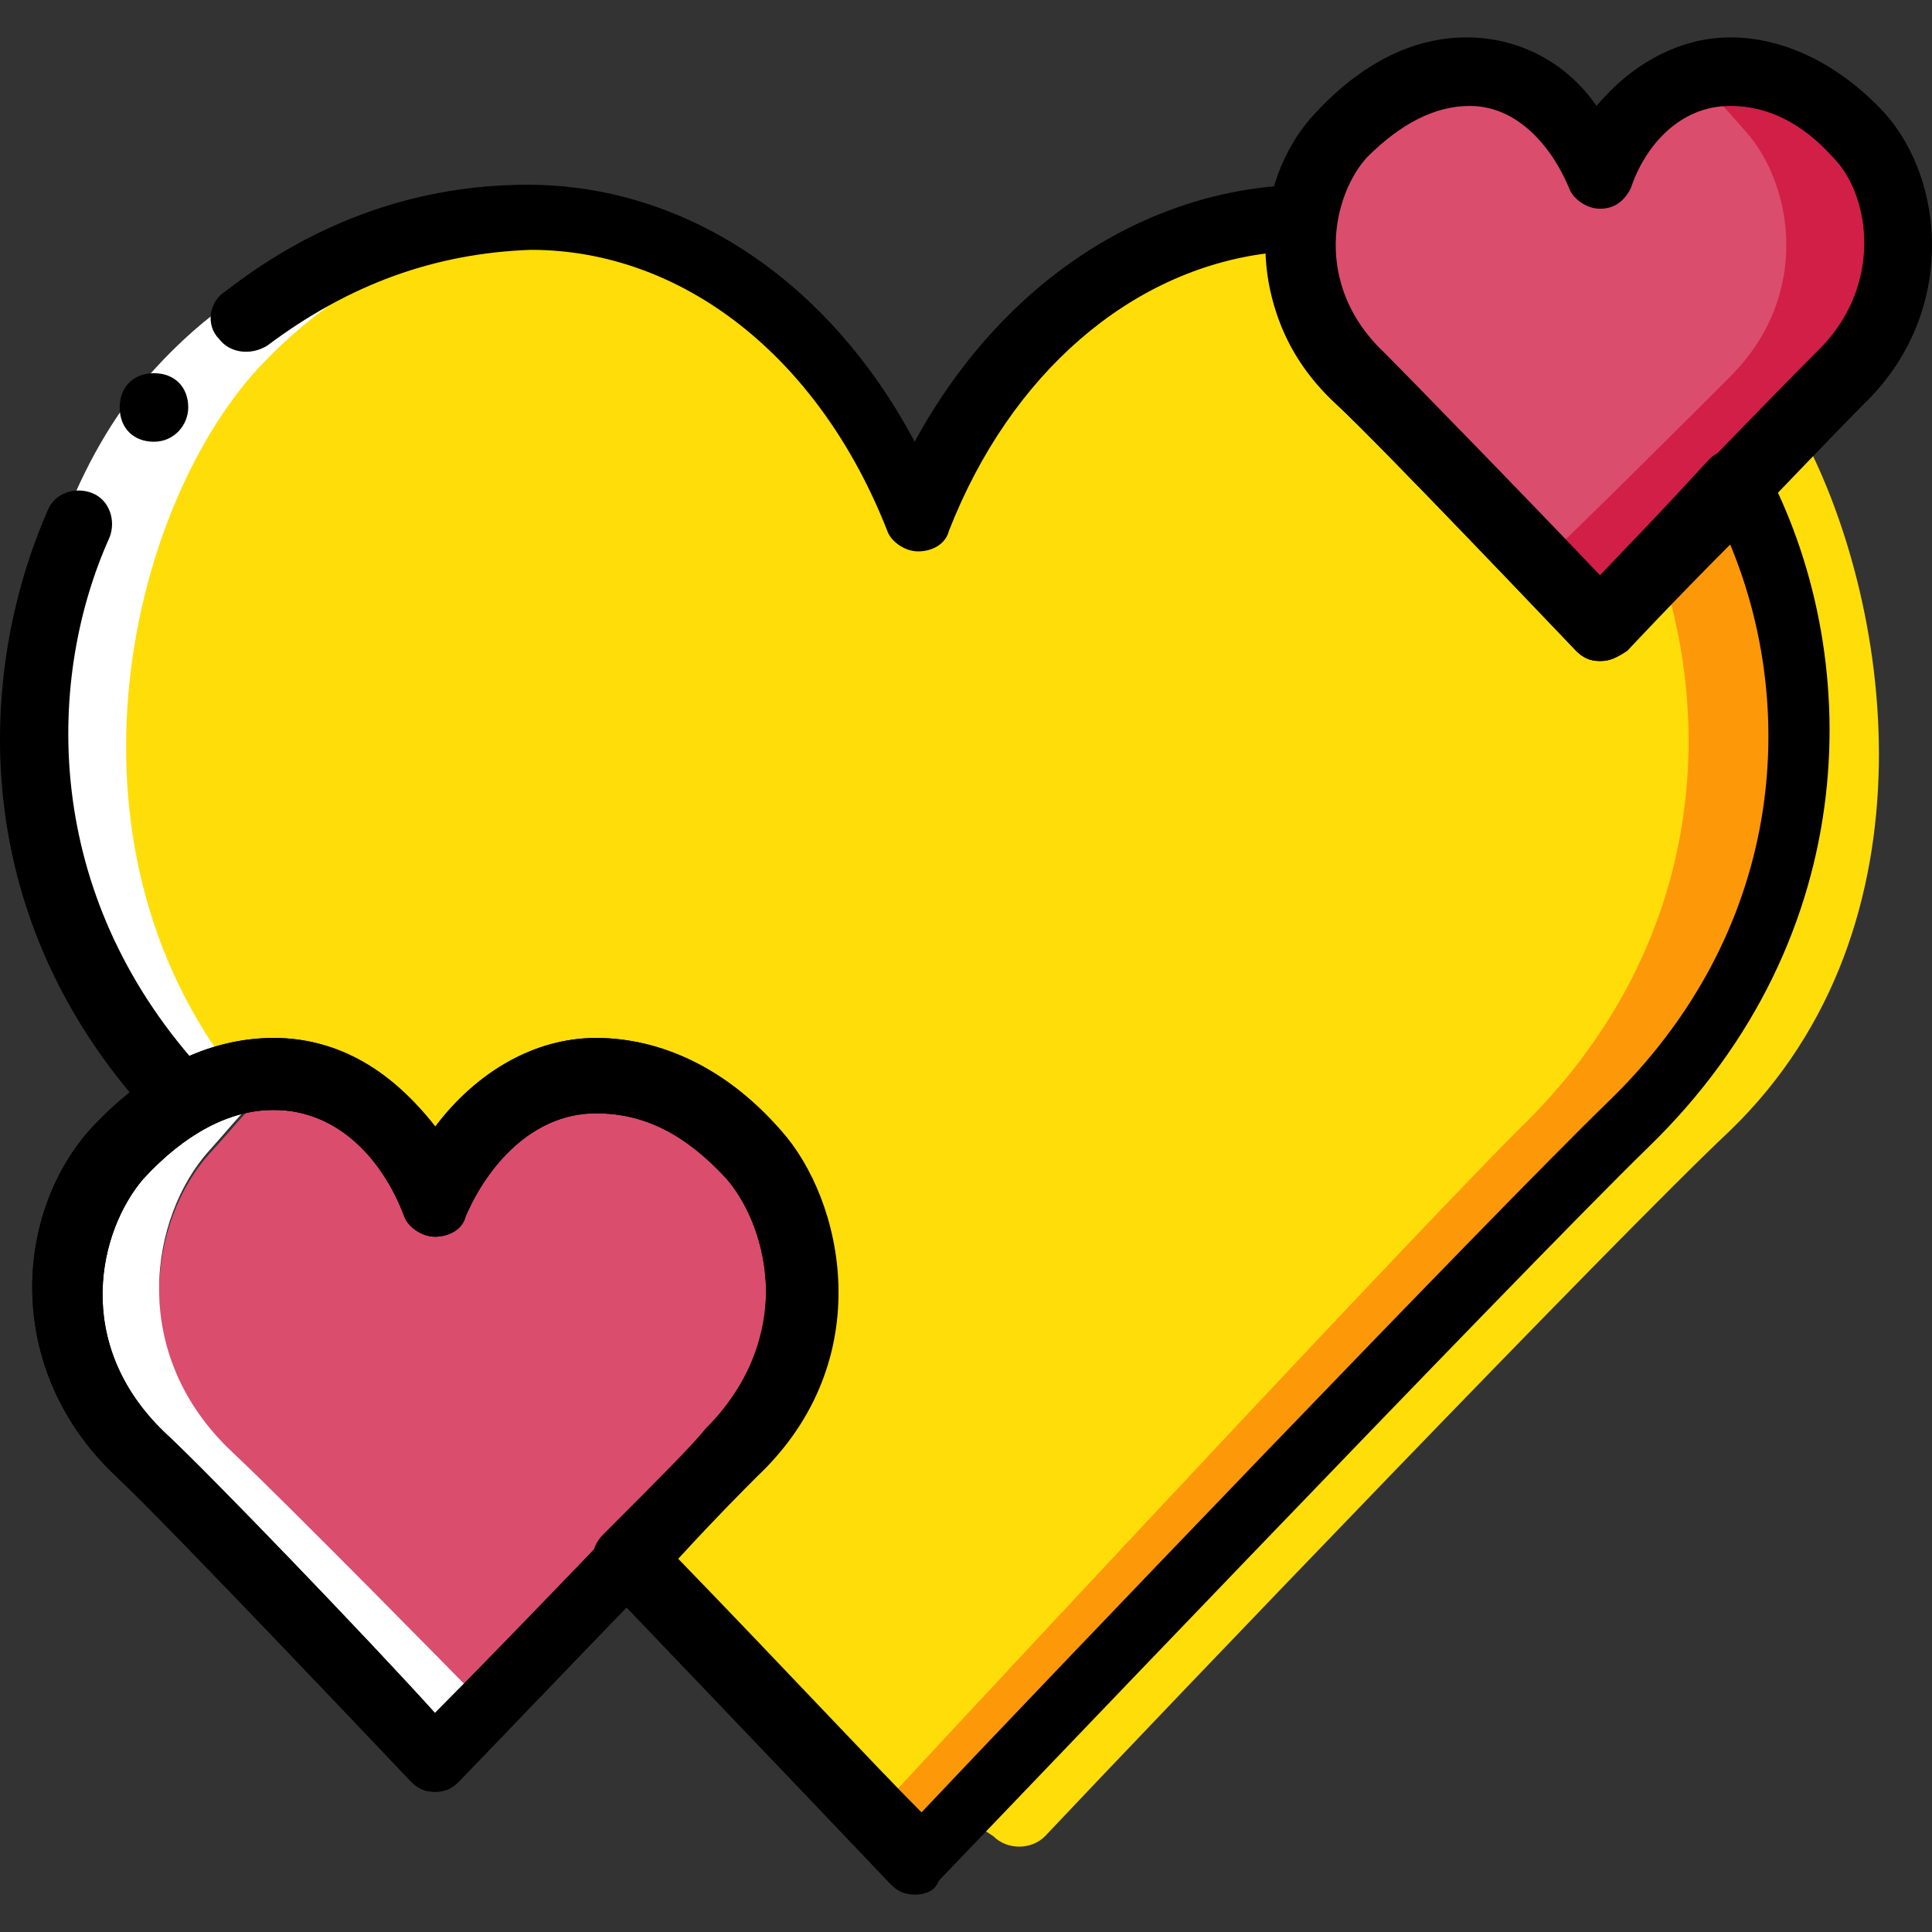
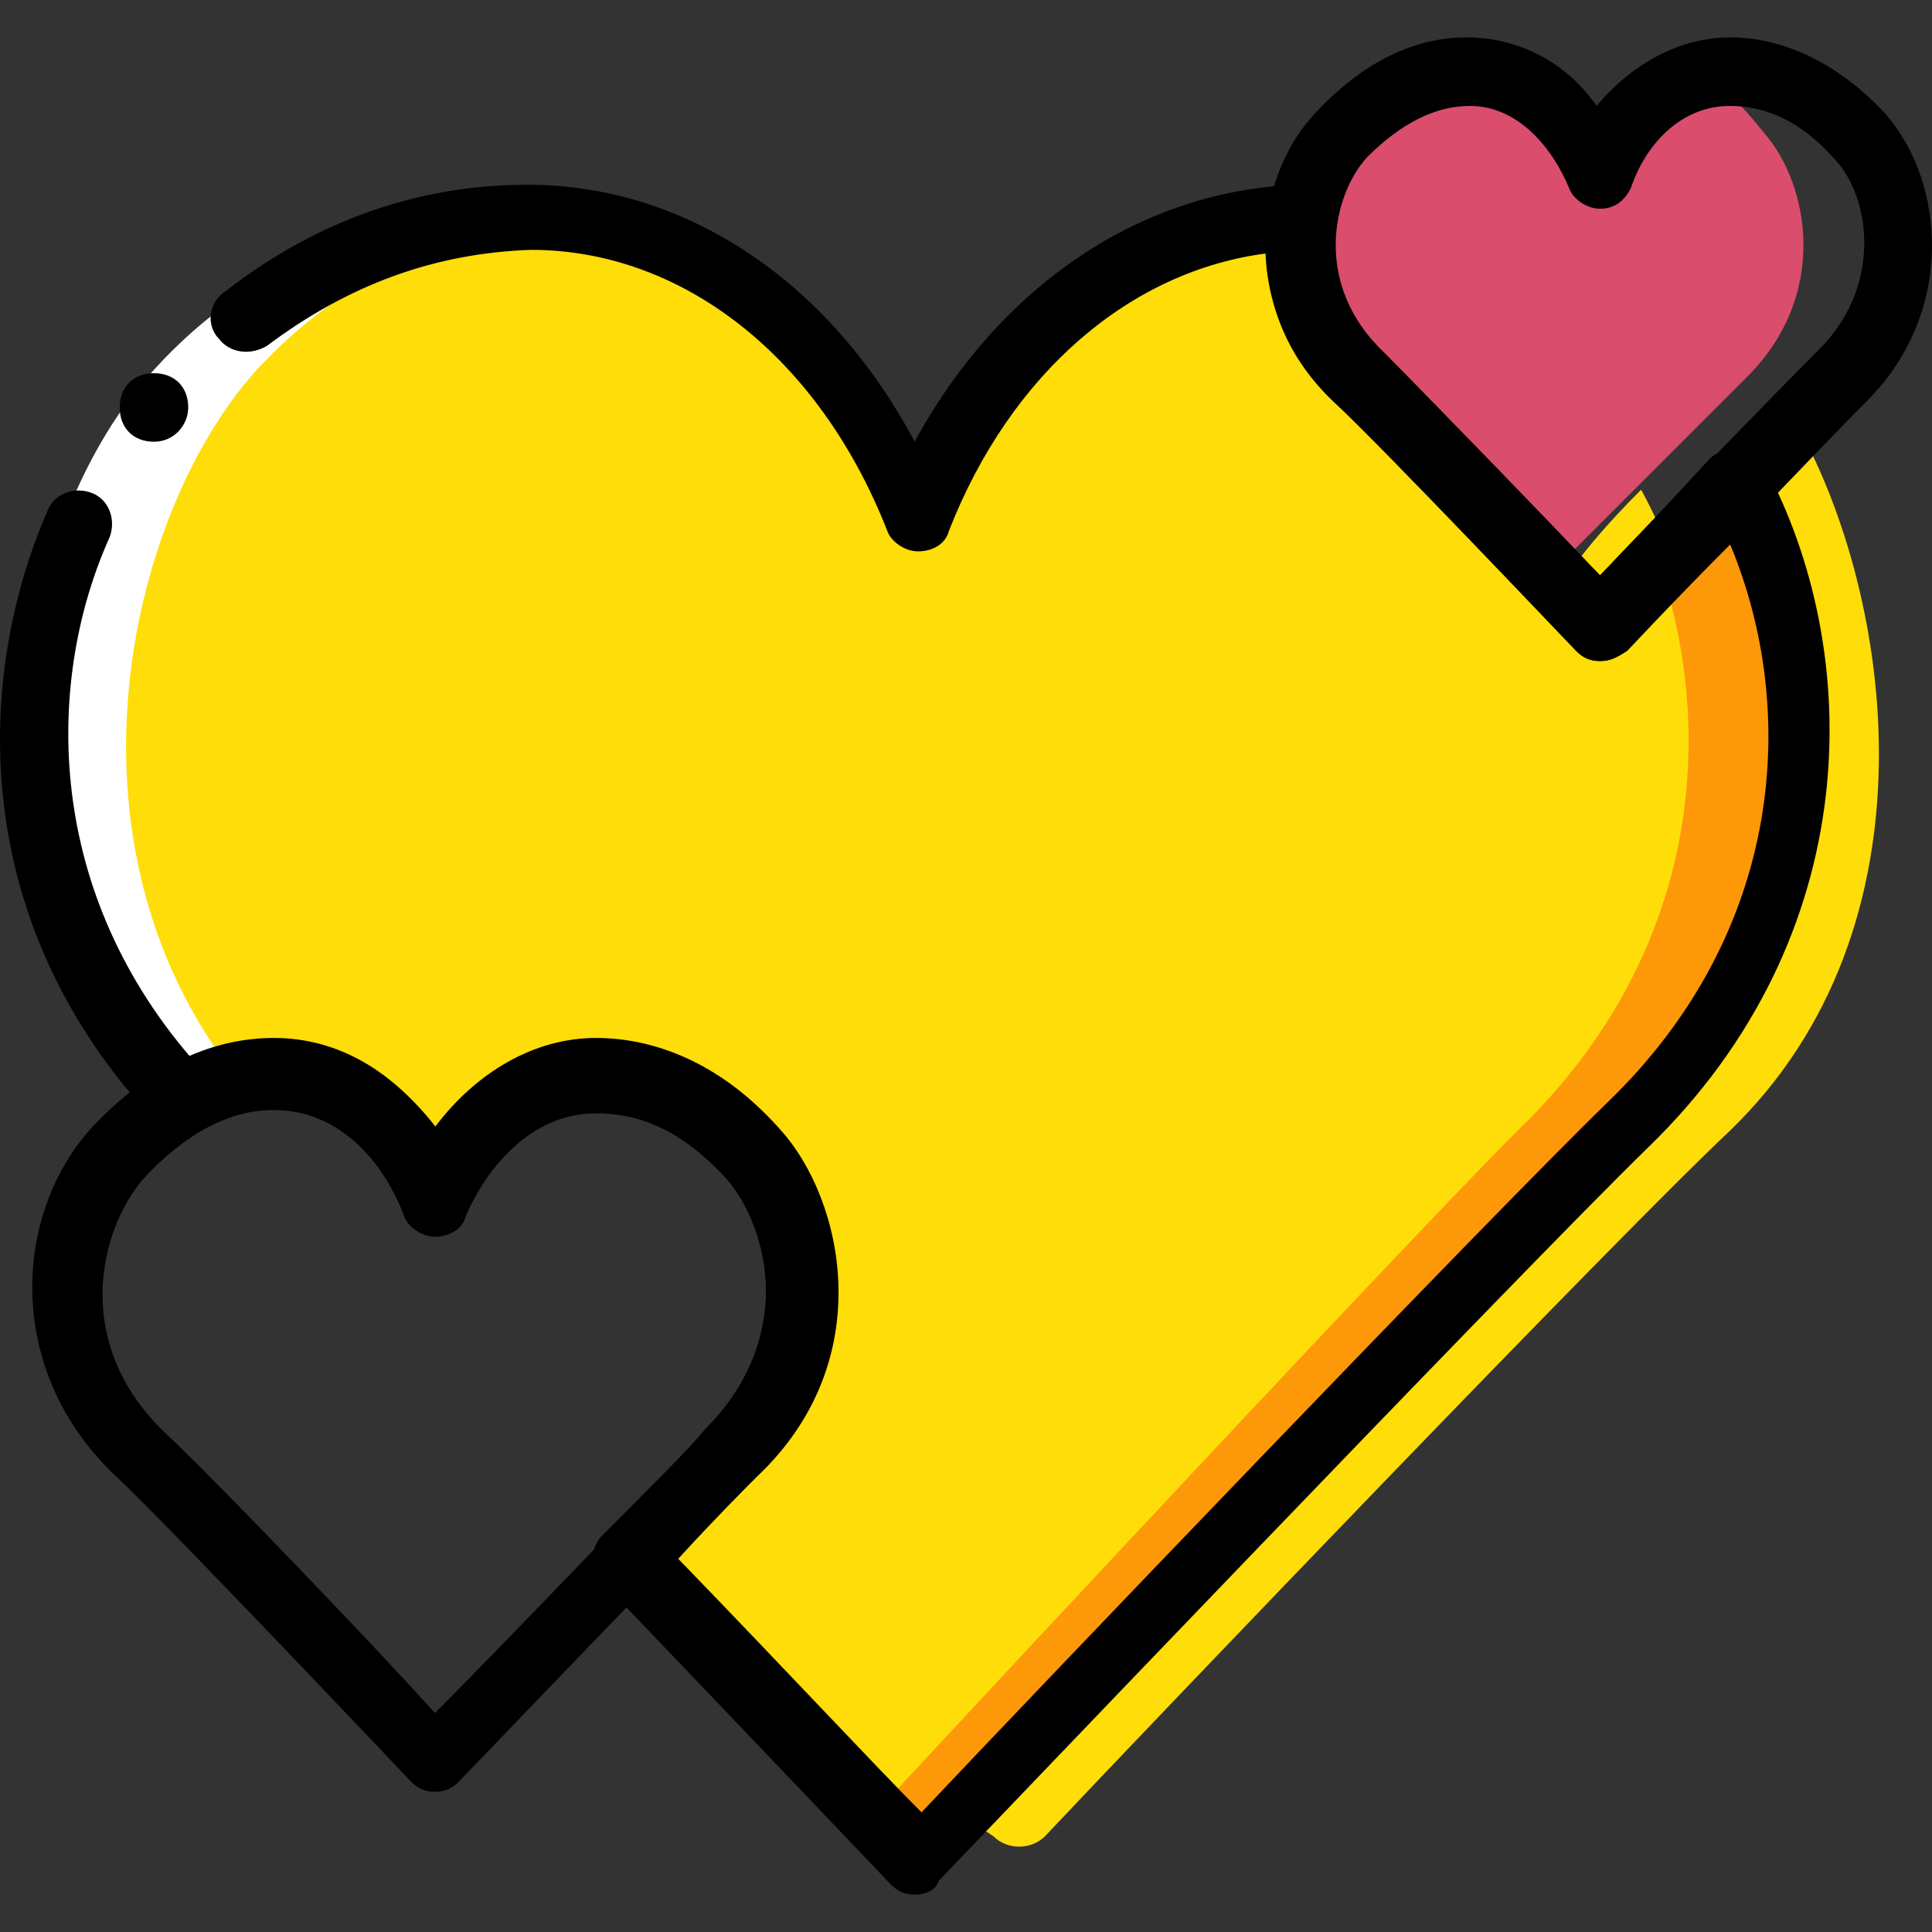
<svg xmlns="http://www.w3.org/2000/svg" height="800px" width="800px" version="1.1" id="Layer_1" viewBox="0 0 506.458 506.458" xml:space="preserve">
  <rect x="0" y="0" width="506.458" height="506.458" fill="#333333" stroke="none" />
  <g transform="translate(1 1)">
    <path style="fill:#FFDD09;" d="M407.644,153.422c0,0-51.2-53.895-62.877-64.674c-13.474-12.575-6.288-17.965-3.593-31.439   c-47.607,0-84.435,34.133-102.4,79.046c-17.965-44.912-37.726-80.842-84.435-80.842c-39.523,0-72.758,11.677-98.807,40.421   c-35.93,38.625-52.996,132.042,5.389,194.021c7.186-4.491,16.168-7.186,25.151-7.186c19.761,0,19.761,14.372,26.947,33.235   c7.186-18.863,11.677-35.93,30.54-35.93c16.168,0,44.014-0.898,54.793,11.677c14.372,16.168,21.558,52.098-5.389,79.046   c-4.491,4.491-15.27,15.27-26.947,27.846c40.421,42.218,72.758,79.046,72.758,79.046s128.449-150.007,161.684-182.344   c55.691-53.895,52.997-123.958,28.744-167.972C412.135,144.439,407.644,153.422,407.644,153.422" />
    <path style="fill:#FFFFFF;" d="M66.311,95.934c22.456-24.253,50.302-36.828,82.639-39.523c-2.695-0.898-6.288-0.898-10.779-0.898   c-39.523,0-72.758,11.677-98.807,40.421c-35.93,38.625-55.691,132.042,1.796,194.021c4.491-2.695,13.474-4.491,22.456-5.389   C11.518,222.587,32.178,133.66,66.311,95.934" />
    <path style="fill:#FD9808;" d="M233.385,487.569c0,0,152.702-159.888,185.937-192.225c55.691-53.895,52.996-123.958,28.744-167.972   c-5.389,5.389-10.779,10.779-15.27,16.168c16.168,44.014,13.474,104.196-35.93,151.803   C363.63,328.58,224.402,478.587,224.402,478.587" />
    <path style="fill:#FFDD09;" d="M259.434,480.383c3.593,3.593,9.881,3.593,13.474,0c29.642-31.439,150.007-157.193,179.649-185.039   c55.691-53.895,42.218-140.126,17.965-184.14c-5.389,5.389-10.779,10.779-15.27,16.168   c16.168,44.014,24.253,120.365-25.151,167.972c-34.133,33.235-173.361,183.242-173.361,183.242L259.434,480.383z" />
-     <path style="fill:#DB4D6C;" d="M415.729,44.734c6.288-15.27,4.491-25.151,20.66-25.151c13.474,0,17.067,4.491,25.151,14.372   c11.677,13.474,17.067,42.218-4.491,63.775c-11.677,11.677-56.589,56.589-56.589,56.589s-35.93-44.912-47.607-55.691   c-22.456-21.558-17.067-50.302-4.491-63.775c8.982-9.881,19.761-17.067,33.235-17.067   C397.764,17.787,410.339,29.464,415.729,44.734" />
-     <path style="fill:#D21F47;" d="M481.3,33.955c-8.982-9.881-19.761-17.067-33.235-17.067c-4.491,0-8.084,0.898-11.677,2.695   c9.881,0.898,13.474,6.288,20.66,14.372c11.677,13.474,17.067,42.218-4.491,63.775c-8.982,8.982-39.523,39.523-52.098,51.2   c8.084,8.084,13.474,13.474,13.474,13.474s51.2-53.895,62.877-64.674C498.367,77.071,493.876,47.429,481.3,33.955" />
-     <path style="fill:#DB4D6C;" d="M113.02,316.004c7.186-18.863,25.151-35.93,44.912-35.93c16.168,0,30.54,8.084,41.319,20.66   c14.372,16.168,21.558,52.098-6.288,79.046c-14.372,13.474-70.961,62.877-70.961,62.877s-47.607-48.505-61.979-61.979   c-27.846-26.049-21.558-61.979-6.288-79.046c11.677-12.575,16.168-21.558,32.337-21.558   C105.834,280.074,105.834,297.141,113.02,316.004" />
-     <path style="fill:#FFFFFF;" d="M122.002,441.759c0,0-47.607-48.505-61.979-61.979c-27.846-26.049-21.558-61.979-6.288-79.046   c8.982-9.881,13.474-17.067,23.354-19.761c-2.695,0-4.491-0.898-7.186-0.898c-16.168,0-29.642,8.982-41.319,20.66   c-15.27,17.067-21.558,52.997,6.288,79.046c15.27,13.474,78.147,79.944,78.147,79.944" />
+     <path style="fill:#DB4D6C;" d="M415.729,44.734c6.288-15.27,4.491-25.151,20.66-25.151c13.474,0,17.067,4.491,25.151,14.372   c11.677,13.474,17.067,42.218-4.491,63.775c-11.677,11.677-56.589,56.589-56.589,56.589s-35.93-44.912-47.607-55.691   c-22.456-21.558-17.067-50.302-4.491-63.775c8.982-9.881,19.761-17.067,33.235-17.067   " />
    <path id="SVGCleanerId_0" d="M113.02,468.706L113.02,468.706c-2.695,0-4.491-0.898-6.288-2.695   c-0.898-0.898-62.877-66.47-77.249-79.944c-29.642-27.846-26.947-69.165-6.288-91.621c14.372-15.27,30.54-23.354,47.607-23.354   s31.439,8.982,42.218,23.354c10.779-14.372,26.049-23.354,42.218-23.354c17.067,0,34.133,8.084,47.607,23.354   c16.168,17.965,26.049,60.182-6.288,91.621c-13.474,13.474-76.351,79.046-77.249,79.944   C117.511,467.808,115.714,468.706,113.02,468.706z M70.802,289.955c-11.677,0-23.354,6.288-34.133,17.965   c-11.677,13.474-18.863,43.116,5.389,66.47c11.677,10.779,54.793,55.691,70.961,73.656c17.067-17.067,60.182-61.979,70.961-73.656   c23.354-23.354,17.067-52.996,5.389-66.47c-10.779-11.677-21.558-17.067-34.133-17.067c-17.067,0-28.744,14.372-34.133,26.947   c-0.898,3.593-4.491,5.389-8.084,5.389l0,0c-3.593,0-7.186-2.695-8.084-5.389C99.546,303.429,87.869,289.955,70.802,289.955z" />
    <path d="M418.423,172.285L418.423,172.285c-2.695,0-4.491-0.898-6.288-2.695c-0.898-0.898-51.2-53.895-62.877-64.674   c-25.151-23.354-22.456-58.386-5.389-76.351C355.546,15.99,369.02,8.804,383.392,8.804c13.474,0,26.049,6.288,34.133,17.965   c8.982-10.779,21.558-17.965,35.032-17.965c14.372,0,28.744,7.186,40.421,19.761c16.168,17.965,18.863,52.996-5.389,76.351   c-10.779,10.779-61.979,64.674-62.877,64.674C422.914,171.387,421.118,172.285,418.423,172.285z M384.29,26.769   c-8.982,0-17.965,4.491-26.947,13.474c-8.982,9.881-14.372,33.235,4.491,51.2c8.982,8.982,42.218,43.116,56.589,58.386   c14.372-15.27,47.607-49.404,56.589-58.386c17.965-17.067,14.372-41.319,4.491-51.2c-8.084-8.982-17.067-13.474-26.947-13.474   c-13.474,0-22.456,10.779-26.049,21.558c-1.796,3.593-4.491,5.389-8.084,5.389c-3.593,0-7.186-2.695-8.084-5.389   C405.848,37.548,396.865,26.769,384.29,26.769z" />
    <g>
-       <path id="SVGCleanerId_0_1_" d="M113.02,468.706L113.02,468.706c-2.695,0-4.491-0.898-6.288-2.695    c-0.898-0.898-62.877-66.47-77.249-79.944c-29.642-27.846-26.947-69.165-6.288-91.621c14.372-15.27,30.54-23.354,47.607-23.354    s31.439,8.982,42.218,23.354c10.779-14.372,26.049-23.354,42.218-23.354c17.067,0,34.133,8.084,47.607,23.354    c16.168,17.965,26.049,60.182-6.288,91.621c-13.474,13.474-76.351,79.046-77.249,79.944    C117.511,467.808,115.714,468.706,113.02,468.706z M70.802,289.955c-11.677,0-23.354,6.288-34.133,17.965    c-11.677,13.474-18.863,43.116,5.389,66.47c11.677,10.779,54.793,55.691,70.961,73.656c17.067-17.067,60.182-61.979,70.961-73.656    c23.354-23.354,17.067-52.996,5.389-66.47c-10.779-11.677-21.558-17.067-34.133-17.067c-17.067,0-28.744,14.372-34.133,26.947    c-0.898,3.593-4.491,5.389-8.084,5.389l0,0c-3.593,0-7.186-2.695-8.084-5.389C99.546,303.429,87.869,289.955,70.802,289.955z" />
-     </g>
+       </g>
    <path d="M238.774,495.653L238.774,495.653c-2.695,0-4.491-0.898-6.288-2.695c0,0-35.032-36.828-75.453-79.046   c-3.593-3.593-3.593-8.982,0-12.575c14.372-14.372,23.354-23.354,26.947-27.846c23.354-23.354,17.067-52.997,5.389-66.47   c-10.779-11.677-21.558-17.067-34.133-17.067c-17.067,0-28.744,14.372-34.133,26.947c-1.796,3.593-4.491,5.389-8.084,5.389l0,0   c-3.593,0-7.186-2.695-8.084-5.389c-5.389-13.474-17.067-26.947-34.133-26.947c-7.186,0-13.474,1.796-19.761,5.389   c-3.593,1.797-8.084,1.797-10.779-1.797c-50.302-52.996-47.607-117.67-28.744-160.786c1.796-4.491,7.186-6.288,11.677-4.491   c4.491,1.796,6.288,7.186,4.491,11.677c-16.168,35.93-17.965,90.723,21.558,136.533c7.186-2.695,14.372-4.491,22.456-4.491   c17.067,0,31.439,8.982,42.218,23.354c10.779-14.372,26.049-23.354,42.218-23.354c17.067,0,34.133,8.084,47.607,23.354   c16.168,17.965,26.049,60.182-6.288,90.723c-3.593,3.593-10.779,10.779-20.66,21.558c27.846,28.744,52.098,54.793,63.775,66.47   c29.642-31.439,150.007-157.193,179.649-185.937c46.709-44.912,50.302-103.298,32.337-146.414   c-14.372,14.372-26.947,27.846-26.947,27.846c-2.695,1.796-4.491,2.695-7.186,2.695l0,0c-2.695,0-4.491-0.898-6.288-2.695   c-0.898-0.898-51.2-53.895-62.877-64.674s-17.965-24.253-17.965-39.523c-35.93,4.491-67.368,31.439-83.537,72.758   c-0.898,3.593-4.491,5.389-8.084,5.389l0,0c-3.593,0-7.186-2.695-8.084-5.389c-17.965-45.811-53.895-73.656-93.418-73.656   c-25.151,0.898-47.607,8.982-69.165,25.151c-4.491,2.695-9.881,1.796-12.575-1.796c-3.593-3.593-2.695-9.881,1.796-12.575   c24.253-18.863,51.2-27.846,79.046-27.846c41.319,0,79.046,25.151,101.502,67.368c22.456-41.319,60.182-66.47,101.502-67.368l0,0   c2.695,0,5.389,0.898,7.186,2.695c1.797,1.796,2.695,4.491,1.797,7.186c-0.898,7.186-0.898,21.558,12.575,34.133   c8.982,8.982,42.218,44.014,56.589,58.386c7.186-7.186,17.965-18.863,28.744-30.54c1.796-1.796,4.491-2.695,8.084-2.695   c2.695,0,5.389,1.796,6.288,4.491c26.049,48.505,26.947,123.06-30.54,178.751c-33.235,32.337-184.14,190.428-185.937,192.225   C244.164,494.755,241.469,495.653,238.774,495.653z" />
    <path d="M48.346,105.815c0-5.389-3.593-8.982-8.982-8.982s-8.982,3.593-8.982,8.982c0,5.389,3.593,8.982,8.982,8.982   S48.346,110.306,48.346,105.815" />
  </g>
</svg>